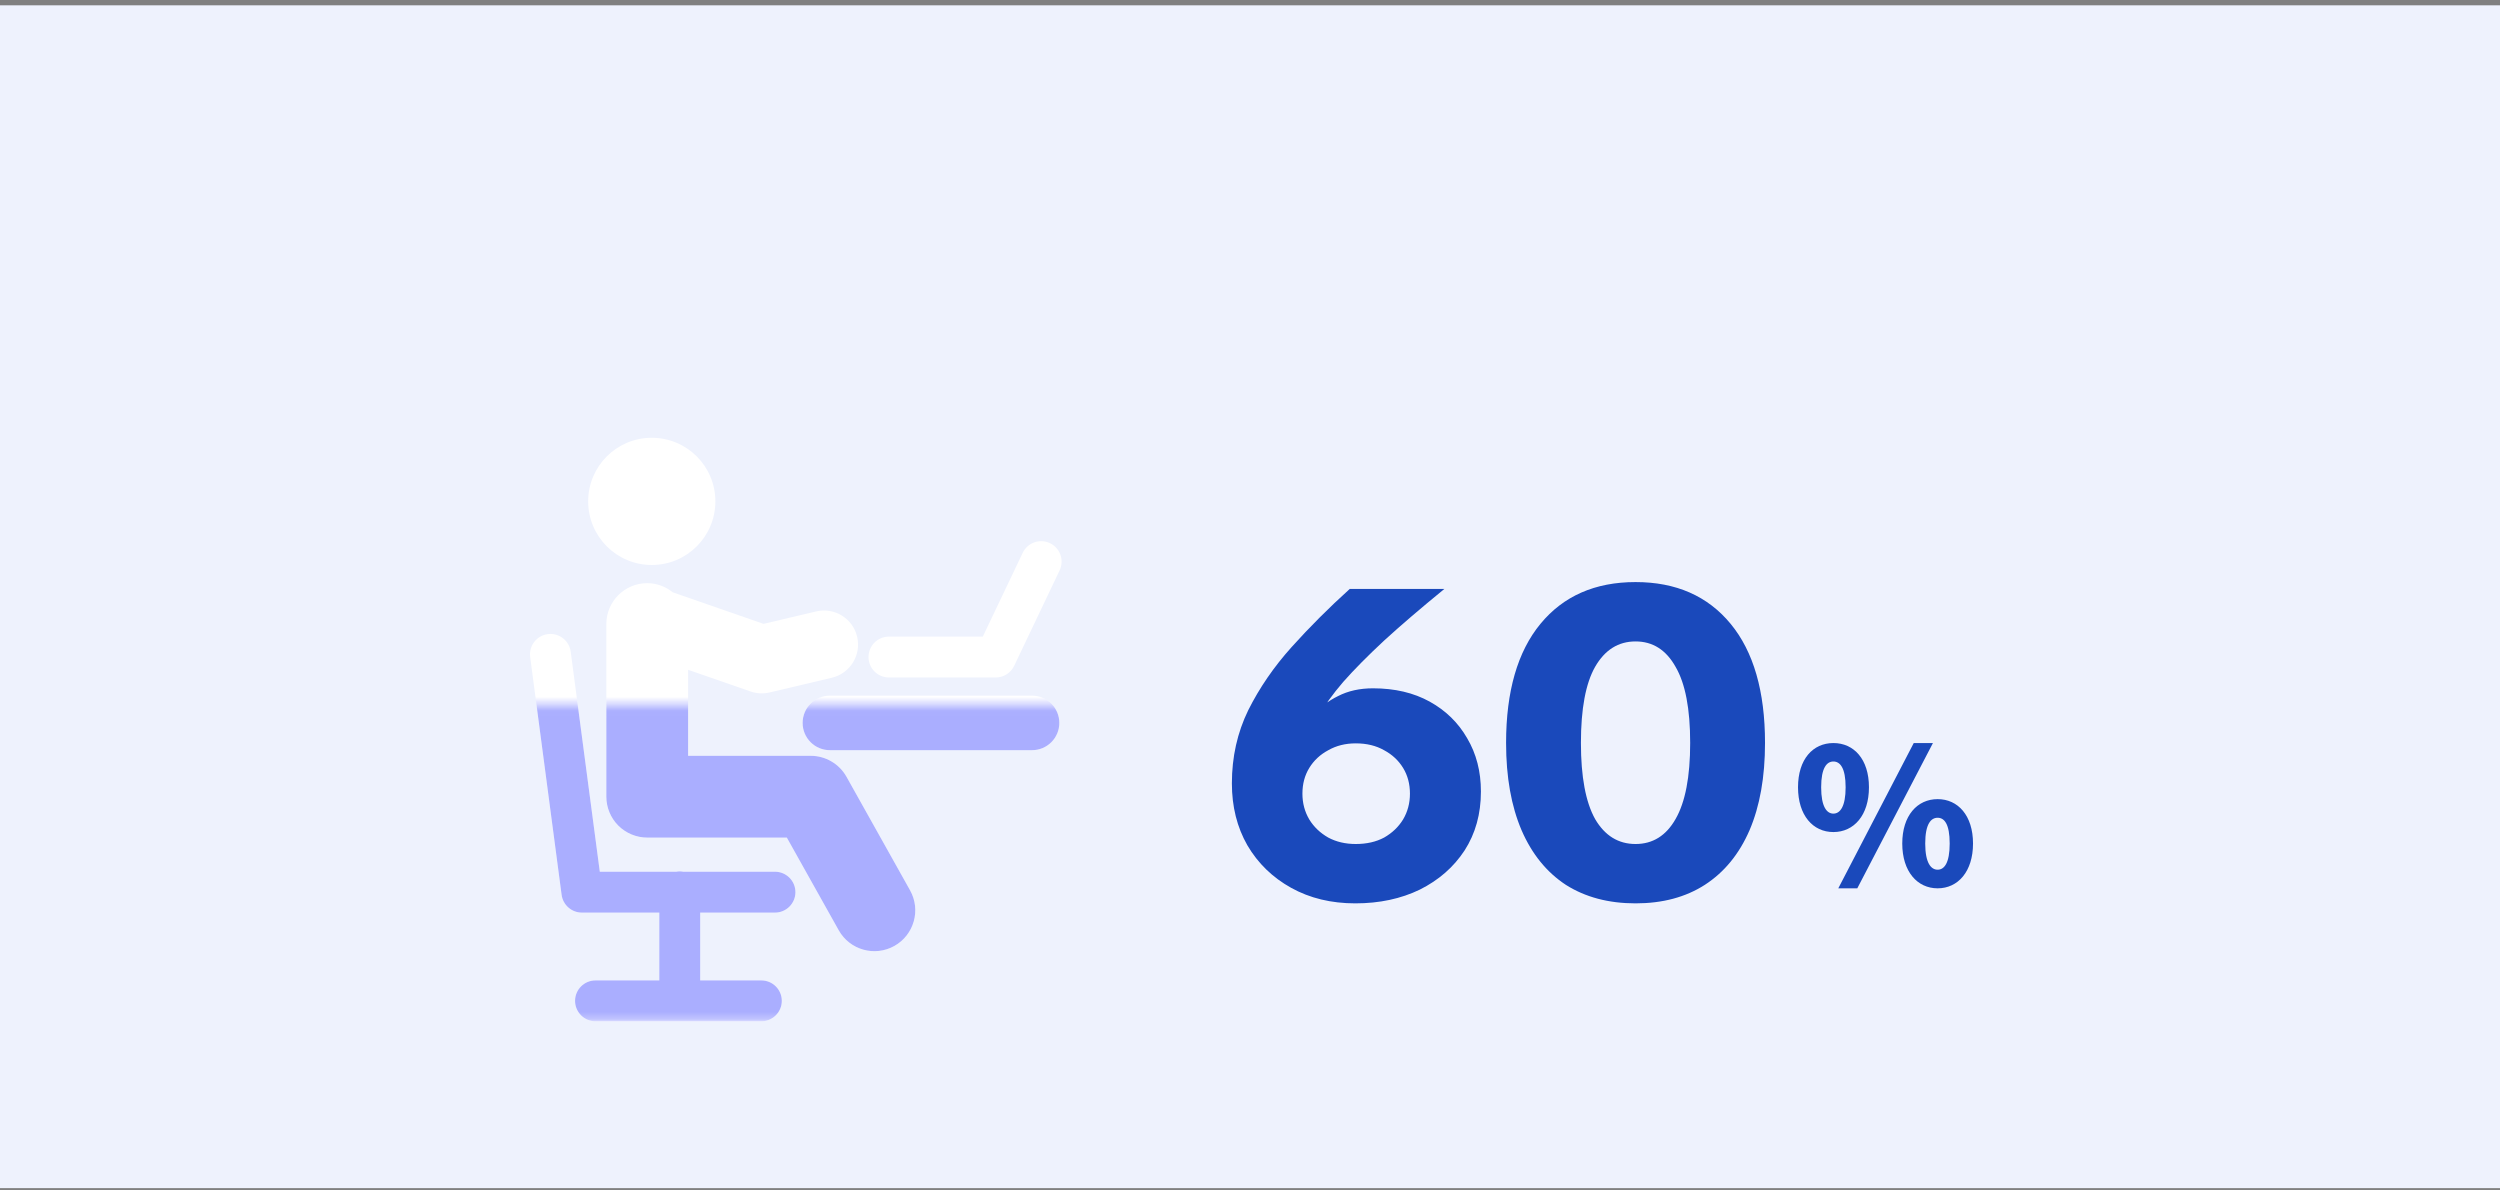
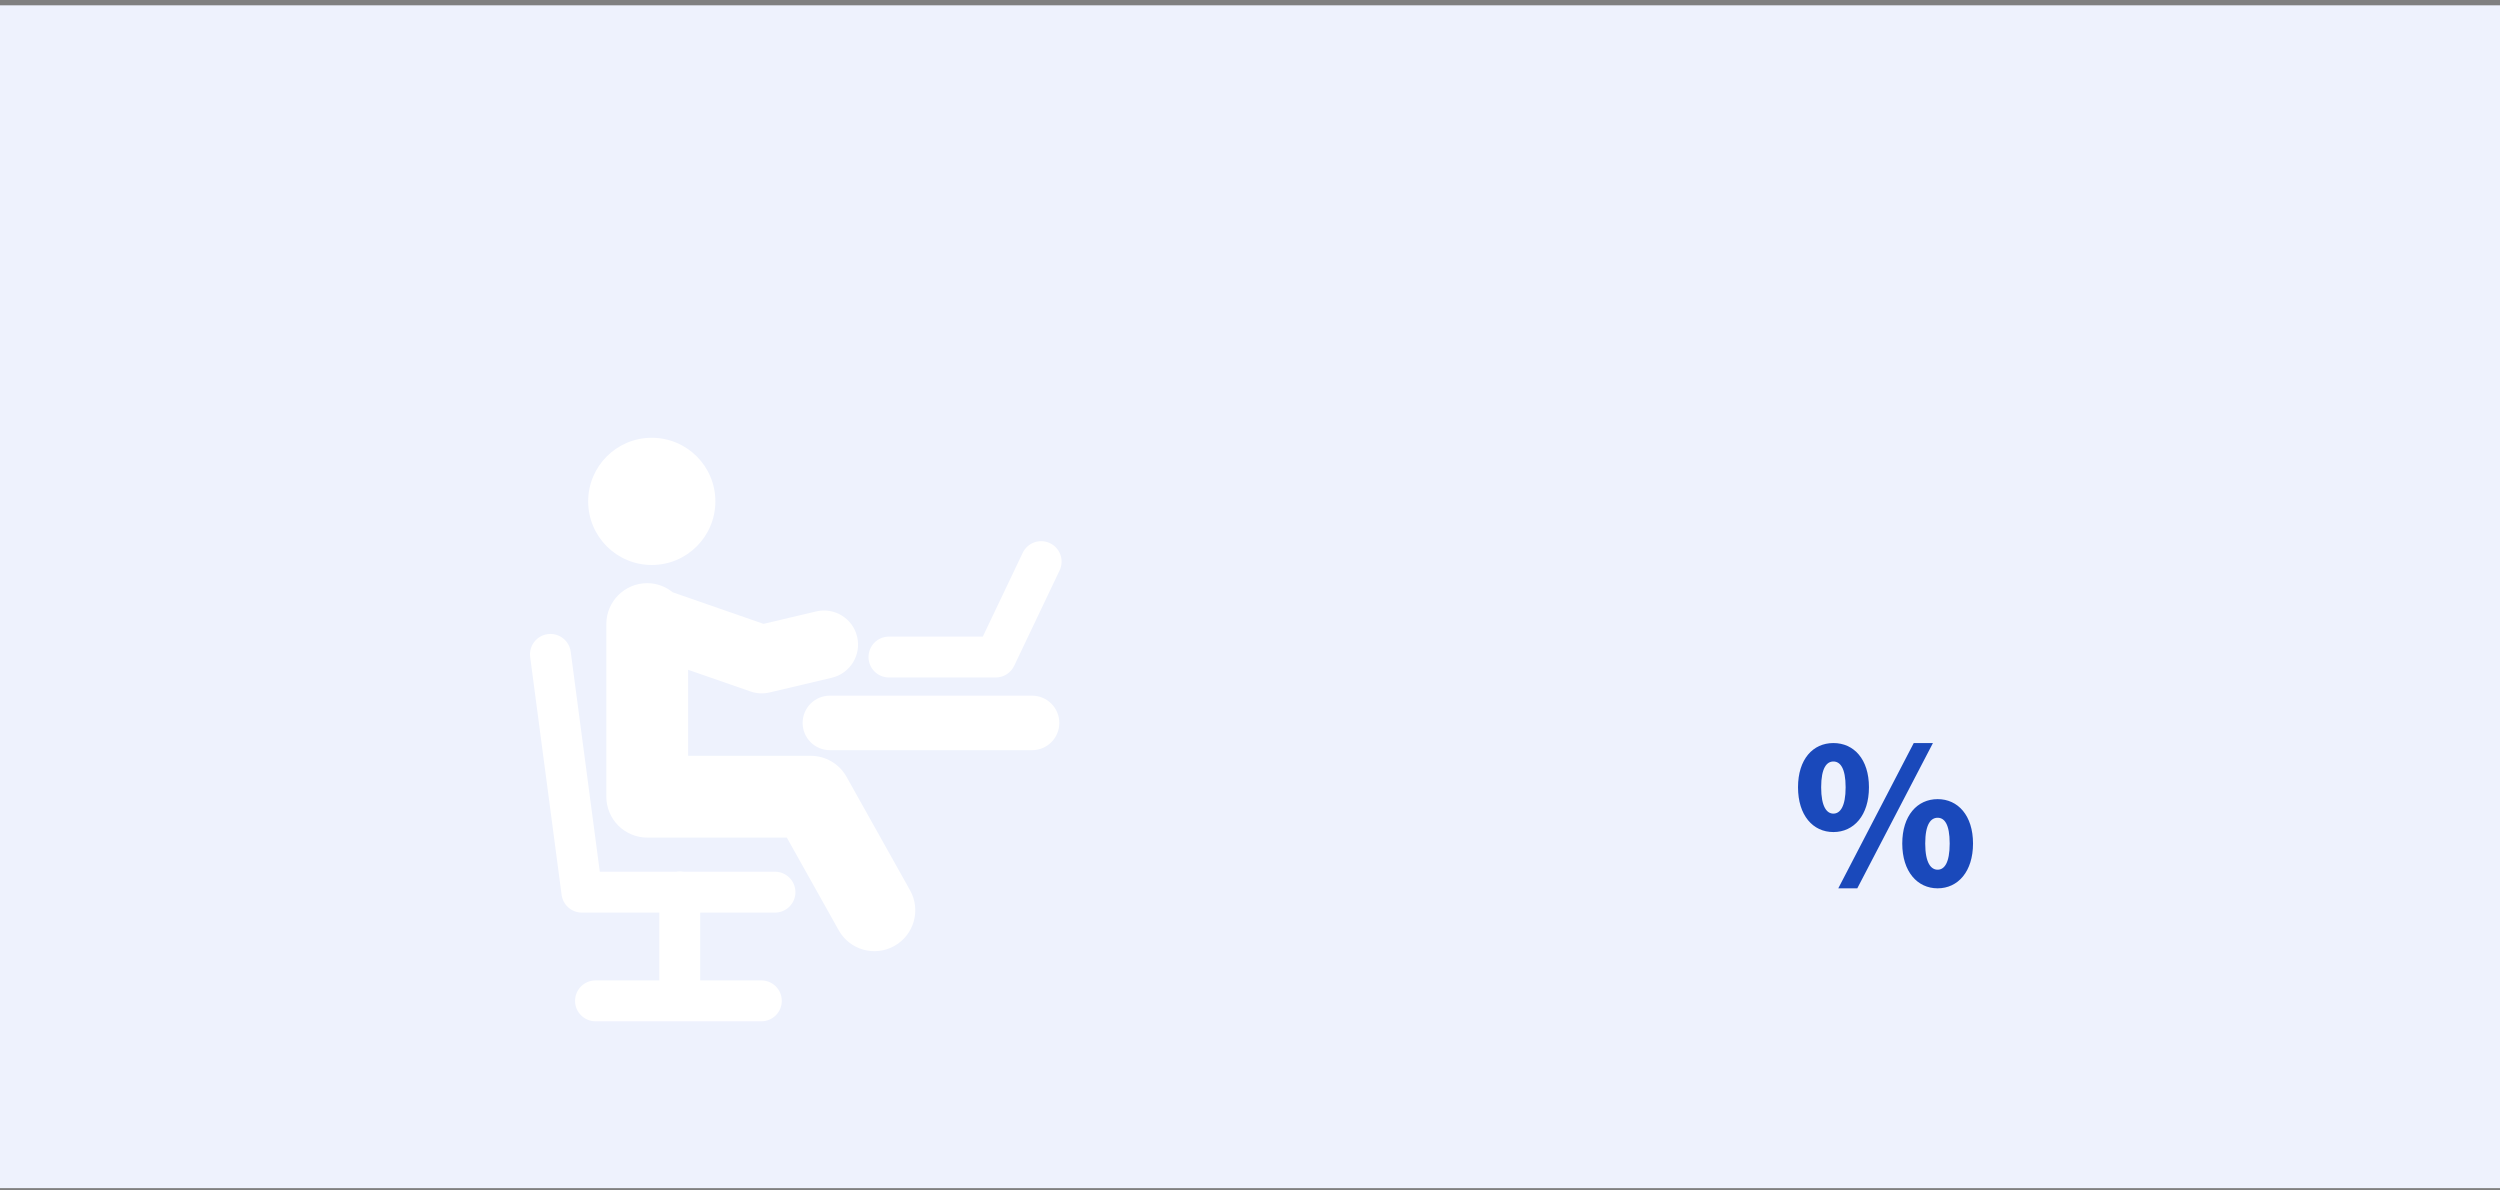
<svg xmlns="http://www.w3.org/2000/svg" width="357" height="170" viewBox="0 0 357 170" fill="none">
  <rect x="0" y="0" width="357" height="170" fill="#808080" stroke="none" />
  <rect y="0.76" width="357" height="168.903" fill="#EEF2FD" />
-   <path d="M193.54 129C190.101 129 187.05 128.263 184.389 126.789C181.727 125.315 179.639 123.288 178.124 120.709C176.65 118.129 175.913 115.181 175.913 111.864C175.913 108.097 176.691 104.617 178.247 101.423C179.844 98.229 181.911 95.22 184.45 92.394C187.03 89.528 189.794 86.764 192.742 84.103H206.254C202.896 86.846 200.03 89.303 197.655 91.473C195.321 93.643 193.376 95.609 191.82 97.369C190.305 99.13 189.097 100.809 188.197 102.406L187.398 102.283C188.422 101.054 189.65 100.092 191.083 99.396C192.516 98.659 194.175 98.291 196.058 98.291C199.17 98.291 201.873 98.925 204.166 100.195C206.459 101.464 208.24 103.204 209.509 105.415C210.819 107.626 211.475 110.165 211.475 113.031C211.475 116.225 210.697 119.03 209.141 121.446C207.585 123.821 205.455 125.684 202.753 127.035C200.051 128.345 196.98 129 193.54 129ZM193.602 120.524C195.157 120.524 196.509 120.217 197.655 119.603C198.802 118.948 199.703 118.088 200.358 117.024C201.013 115.918 201.34 114.69 201.34 113.338C201.34 111.946 201.013 110.718 200.358 109.653C199.703 108.589 198.802 107.749 197.655 107.135C196.509 106.48 195.157 106.152 193.602 106.152C192.127 106.152 190.817 106.48 189.671 107.135C188.524 107.749 187.623 108.589 186.968 109.653C186.313 110.718 185.986 111.946 185.986 113.338C185.986 114.69 186.313 115.918 186.968 117.024C187.623 118.088 188.524 118.948 189.671 119.603C190.817 120.217 192.127 120.524 193.602 120.524ZM233.557 129C229.708 129 226.391 128.12 223.607 126.359C220.863 124.558 218.755 121.958 217.281 118.559C215.807 115.12 215.069 110.963 215.069 106.091C215.069 98.721 216.707 93.049 219.983 89.078C223.259 85.106 227.783 83.12 233.557 83.12C239.33 83.12 243.855 85.106 247.13 89.078C250.406 93.049 252.044 98.721 252.044 106.091C252.044 110.963 251.307 115.12 249.833 118.559C248.359 121.958 246.23 124.558 243.445 126.359C240.702 128.12 237.406 129 233.557 129ZM233.557 120.524C236.013 120.524 237.917 119.337 239.269 116.962C240.661 114.546 241.357 110.923 241.357 106.091C241.357 101.218 240.661 97.594 239.269 95.22C237.917 92.804 236.013 91.596 233.557 91.596C231.1 91.596 229.175 92.804 227.783 95.22C226.432 97.594 225.756 101.218 225.756 106.091C225.756 110.923 226.432 114.546 227.783 116.962C229.175 119.337 231.1 120.524 233.557 120.524Z" fill="#1A49BB" />
  <path d="M110.667 124.481H97.559C97.4 124.455 97.237 124.431 97.069 124.431C96.901 124.431 96.738 124.455 96.578 124.481H85.651L81.497 93.064C81.285 91.466 79.818 90.341 78.219 90.553C76.62 90.764 75.496 92.232 75.709 93.83L80.198 127.782C80.389 129.232 81.629 130.32 83.093 130.32H94.149V140.003H85.038C83.426 140.003 82.119 141.311 82.119 142.922C82.119 144.533 83.426 145.841 85.038 145.841H108.721C110.334 145.841 111.641 144.533 111.641 142.922C111.641 141.311 110.334 140.003 108.721 140.003H99.988V130.32H110.667C112.28 130.32 113.587 129.011 113.587 127.4C113.587 125.789 112.28 124.481 110.667 124.481ZM93.073 80.68C98.09 80.68 102.155 76.614 102.155 71.595C102.155 66.58 98.09 62.514 93.073 62.514C88.055 62.514 83.99 66.58 83.99 71.595C83.99 76.614 88.055 80.68 93.073 80.68ZM120.876 110.915C119.847 109.079 117.885 107.93 115.78 107.93H98.262V95.646L107.178 98.744C108.052 99.049 108.995 99.097 109.894 98.884L118.784 96.782C121.4 96.163 123.019 93.542 122.401 90.928C121.782 88.311 119.161 86.691 116.545 87.311L109.034 89.088L96.059 84.579C95.058 83.774 93.805 83.275 92.423 83.275C89.199 83.275 86.584 85.889 86.584 89.114V113.769C86.584 115.306 87.207 116.81 88.295 117.898C89.382 118.984 90.885 119.608 92.423 119.608H112.358L119.768 132.842C121.343 135.655 124.901 136.658 127.715 135.084C130.529 133.507 131.533 129.949 129.958 127.136L120.876 110.915ZM149.933 77.564C148.476 76.871 146.734 77.49 146.041 78.947L140.345 90.906H126.942C125.329 90.906 124.023 92.214 124.023 93.825C124.023 95.437 125.329 96.745 126.942 96.745H142.188C143.314 96.745 144.34 96.097 144.824 95.081L151.313 81.454C152.006 80 151.387 78.258 149.933 77.564ZM147.38 99.34H118.506C116.357 99.34 114.615 101.084 114.615 103.233C114.615 105.383 116.357 107.125 118.506 107.125H147.38C149.529 107.125 151.272 105.383 151.272 103.233C151.272 101.084 149.529 99.34 147.38 99.34Z" fill="white" />
  <mask id="mask0_23_1541" style="mask-type:alpha" maskUnits="userSpaceOnUse" x="75" y="100" width="78" height="46">
-     <rect x="75.733" y="101.046" width="75.814" height="44.145" fill="white" stroke="#707070" stroke-width="0.96" />
-   </mask>
+     </mask>
  <g mask="url(#mask0_23_1541)">
    <path d="M110.667 124.481H97.559C97.4 124.455 97.237 124.431 97.069 124.431C96.901 124.431 96.738 124.455 96.578 124.481H85.651L81.497 93.064C81.285 91.466 79.818 90.341 78.219 90.553C76.62 90.764 75.496 92.232 75.709 93.83L80.198 127.782C80.389 129.232 81.629 130.32 83.093 130.32H94.149V140.003H85.038C83.426 140.003 82.119 141.311 82.119 142.922C82.119 144.533 83.426 145.841 85.038 145.841H108.721C110.334 145.841 111.641 144.533 111.641 142.922C111.641 141.311 110.334 140.003 108.721 140.003H99.988V130.32H110.667C112.28 130.32 113.587 129.011 113.587 127.4C113.587 125.789 112.28 124.481 110.667 124.481ZM93.073 80.68C98.09 80.68 102.155 76.614 102.155 71.595C102.155 66.58 98.09 62.514 93.073 62.514C88.055 62.514 83.99 66.58 83.99 71.595C83.99 76.614 88.055 80.68 93.073 80.68ZM120.876 110.915C119.847 109.079 117.885 107.93 115.78 107.93H98.262V95.646L107.178 98.744C108.052 99.049 108.995 99.097 109.894 98.884L118.784 96.782C121.4 96.163 123.019 93.542 122.401 90.928C121.782 88.311 119.161 86.691 116.545 87.311L109.034 89.088L96.059 84.579C95.058 83.774 93.805 83.275 92.423 83.275C89.199 83.275 86.584 85.889 86.584 89.114V113.769C86.584 115.306 87.207 116.81 88.295 117.898C89.382 118.984 90.885 119.608 92.423 119.608H112.358L119.768 132.842C121.343 135.655 124.901 136.658 127.715 135.084C130.529 133.507 131.533 129.949 129.958 127.136L120.876 110.915ZM149.933 77.564C148.476 76.871 146.734 77.49 146.041 78.947L140.345 90.906H126.942C125.329 90.906 124.023 92.214 124.023 93.825C124.023 95.437 125.329 96.745 126.942 96.745H142.188C143.314 96.745 144.34 96.097 144.824 95.081L151.313 81.454C152.006 80 151.387 78.258 149.933 77.564ZM147.38 99.34H118.506C116.357 99.34 114.615 101.084 114.615 103.233C114.615 105.383 116.357 107.125 118.506 107.125H147.38C149.529 107.125 151.272 105.383 151.272 103.233C151.272 101.084 149.529 99.34 147.38 99.34Z" fill="#AAAEFF" />
  </g>
  <path d="M261.809 118.818C264.738 118.818 266.887 116.427 266.887 112.423C266.887 108.419 264.738 106.108 261.809 106.108C258.88 106.108 256.757 108.419 256.757 112.423C256.757 116.427 258.88 118.818 261.809 118.818ZM261.809 116.185C260.868 116.185 260.062 115.218 260.062 112.423C260.062 109.628 260.868 108.742 261.809 108.742C262.749 108.742 263.555 109.628 263.555 112.423C263.555 115.218 262.749 116.185 261.809 116.185ZM262.507 126.853H265.221L276.023 106.108H273.282L262.507 126.853ZM276.695 126.853C279.597 126.853 281.747 124.461 281.747 120.457C281.747 116.454 279.597 114.116 276.695 114.116C273.793 114.116 271.643 116.454 271.643 120.457C271.643 124.461 273.793 126.853 276.695 126.853ZM276.695 124.193C275.755 124.193 274.922 123.252 274.922 120.457C274.922 117.636 275.755 116.776 276.695 116.776C277.636 116.776 278.415 117.636 278.415 120.457C278.415 123.252 277.636 124.193 276.695 124.193Z" fill="#1A49BB" />
</svg>